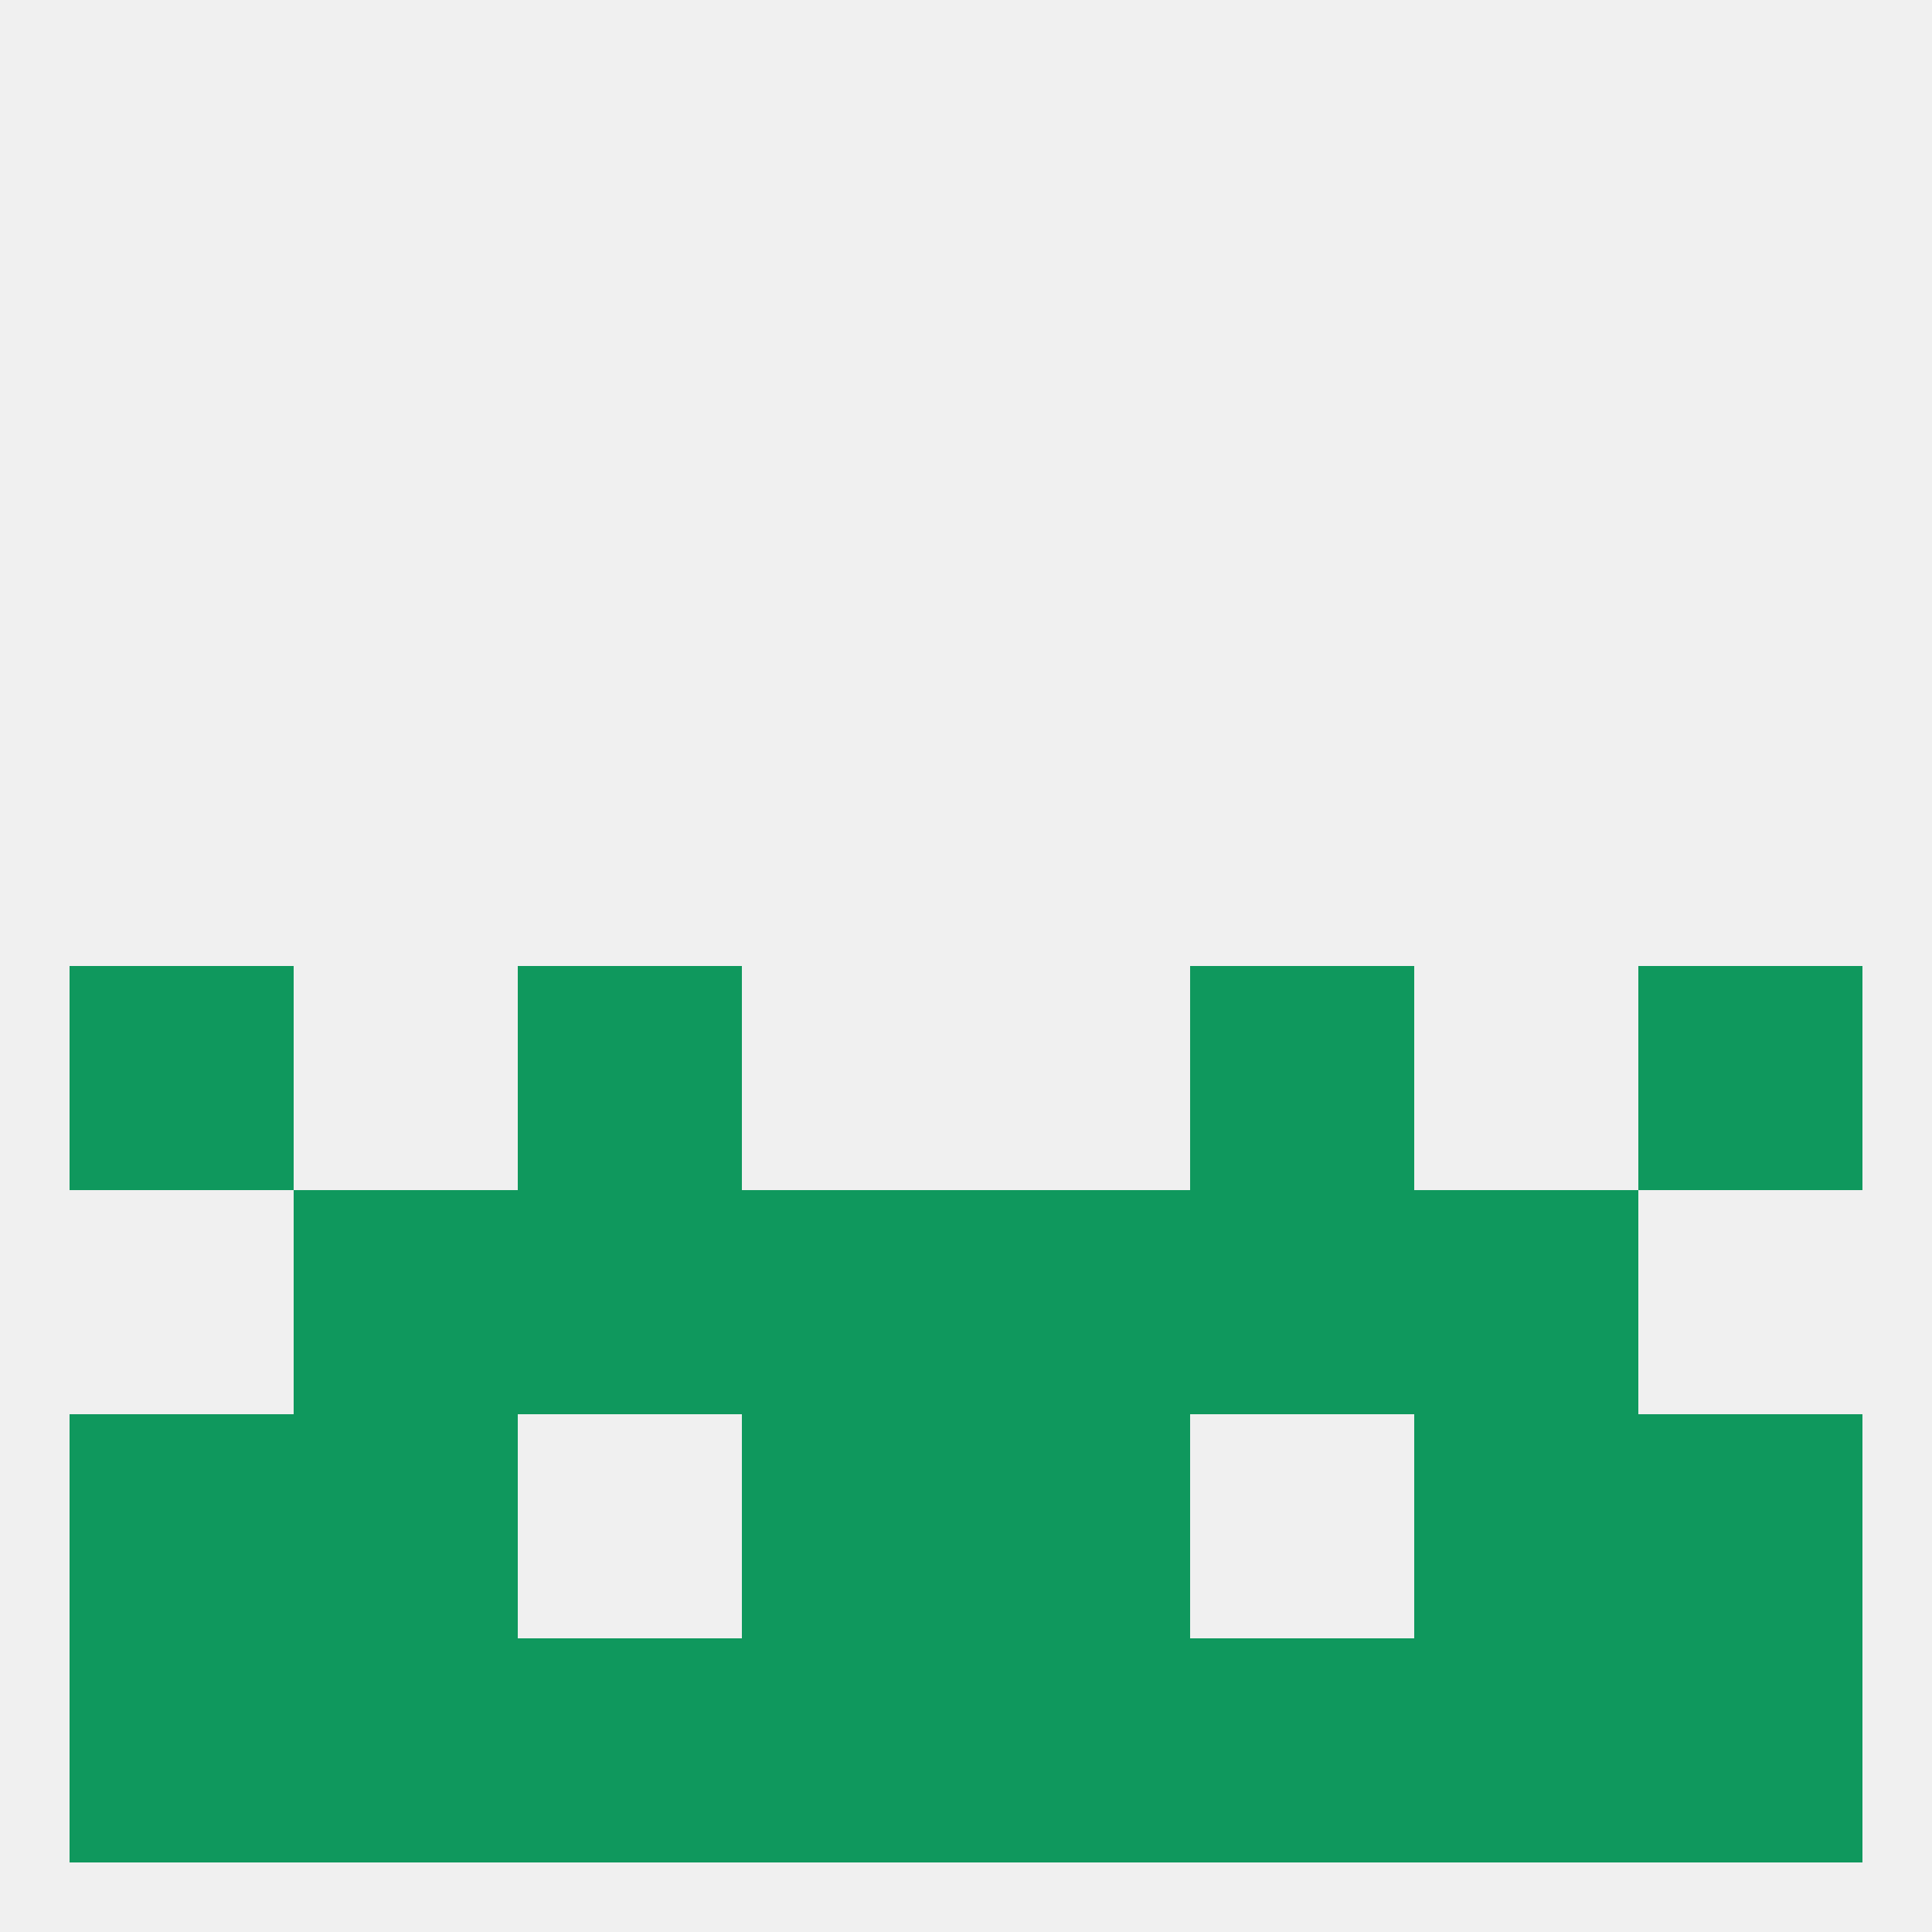
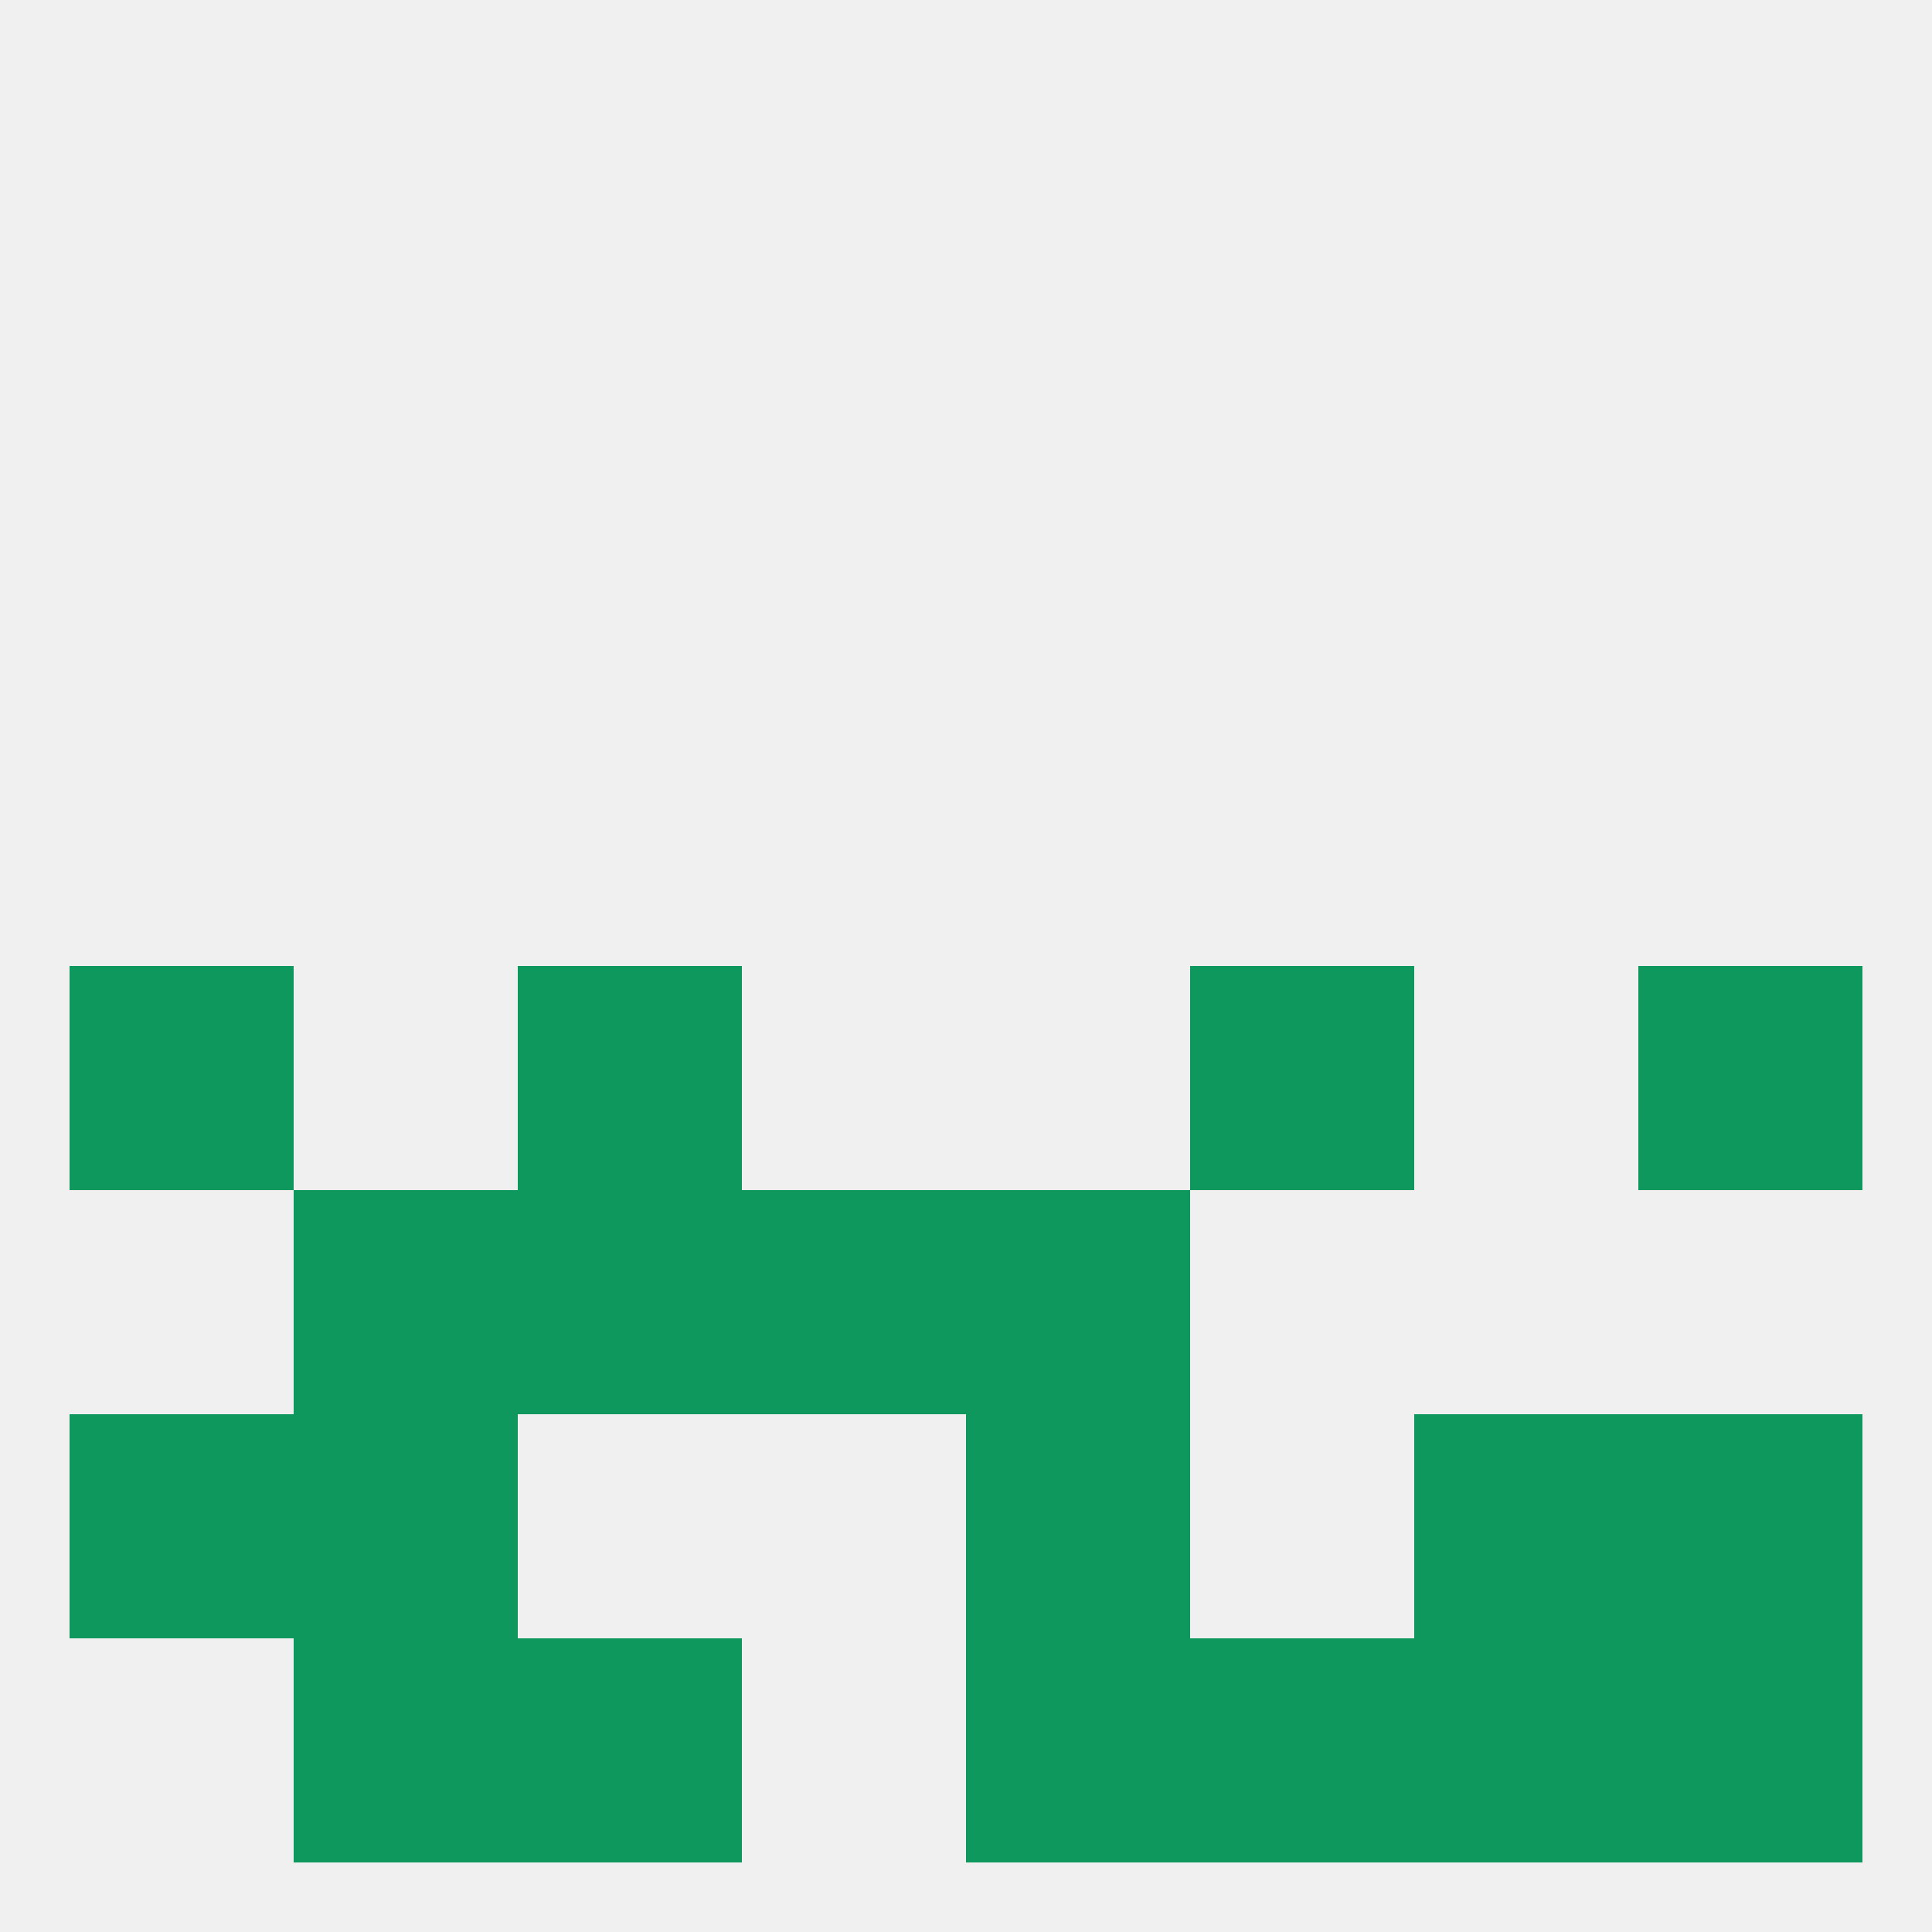
<svg xmlns="http://www.w3.org/2000/svg" version="1.1" baseprofile="full" width="250" height="250" viewBox="0 0 250 250">
  <rect width="100%" height="100%" fill="rgba(240,240,240,255)" />
  <rect x="9" y="125" width="29" height="29" fill="rgba(15,152,93,255)" />
  <rect x="212" y="125" width="29" height="29" fill="rgba(15,152,93,255)" />
  <rect x="67" y="125" width="29" height="29" fill="rgba(15,152,93,255)" />
  <rect x="154" y="125" width="29" height="29" fill="rgba(15,152,93,255)" />
  <rect x="96" y="154" width="29" height="29" fill="rgba(15,152,93,255)" />
  <rect x="125" y="154" width="29" height="29" fill="rgba(15,152,93,255)" />
  <rect x="67" y="154" width="29" height="29" fill="rgba(15,152,93,255)" />
-   <rect x="154" y="154" width="29" height="29" fill="rgba(15,152,93,255)" />
  <rect x="38" y="154" width="29" height="29" fill="rgba(15,152,93,255)" />
-   <rect x="183" y="154" width="29" height="29" fill="rgba(15,152,93,255)" />
  <rect x="9" y="183" width="29" height="29" fill="rgba(15,152,93,255)" />
  <rect x="212" y="183" width="29" height="29" fill="rgba(15,152,93,255)" />
  <rect x="38" y="183" width="29" height="29" fill="rgba(15,152,93,255)" />
  <rect x="183" y="183" width="29" height="29" fill="rgba(15,152,93,255)" />
-   <rect x="96" y="183" width="29" height="29" fill="rgba(15,152,93,255)" />
  <rect x="125" y="183" width="29" height="29" fill="rgba(15,152,93,255)" />
  <rect x="125" y="212" width="29" height="29" fill="rgba(15,152,93,255)" />
-   <rect x="9" y="212" width="29" height="29" fill="rgba(15,152,93,255)" />
  <rect x="212" y="212" width="29" height="29" fill="rgba(15,152,93,255)" />
  <rect x="38" y="212" width="29" height="29" fill="rgba(15,152,93,255)" />
  <rect x="183" y="212" width="29" height="29" fill="rgba(15,152,93,255)" />
  <rect x="67" y="212" width="29" height="29" fill="rgba(15,152,93,255)" />
  <rect x="154" y="212" width="29" height="29" fill="rgba(15,152,93,255)" />
-   <rect x="96" y="212" width="29" height="29" fill="rgba(15,152,93,255)" />
</svg>